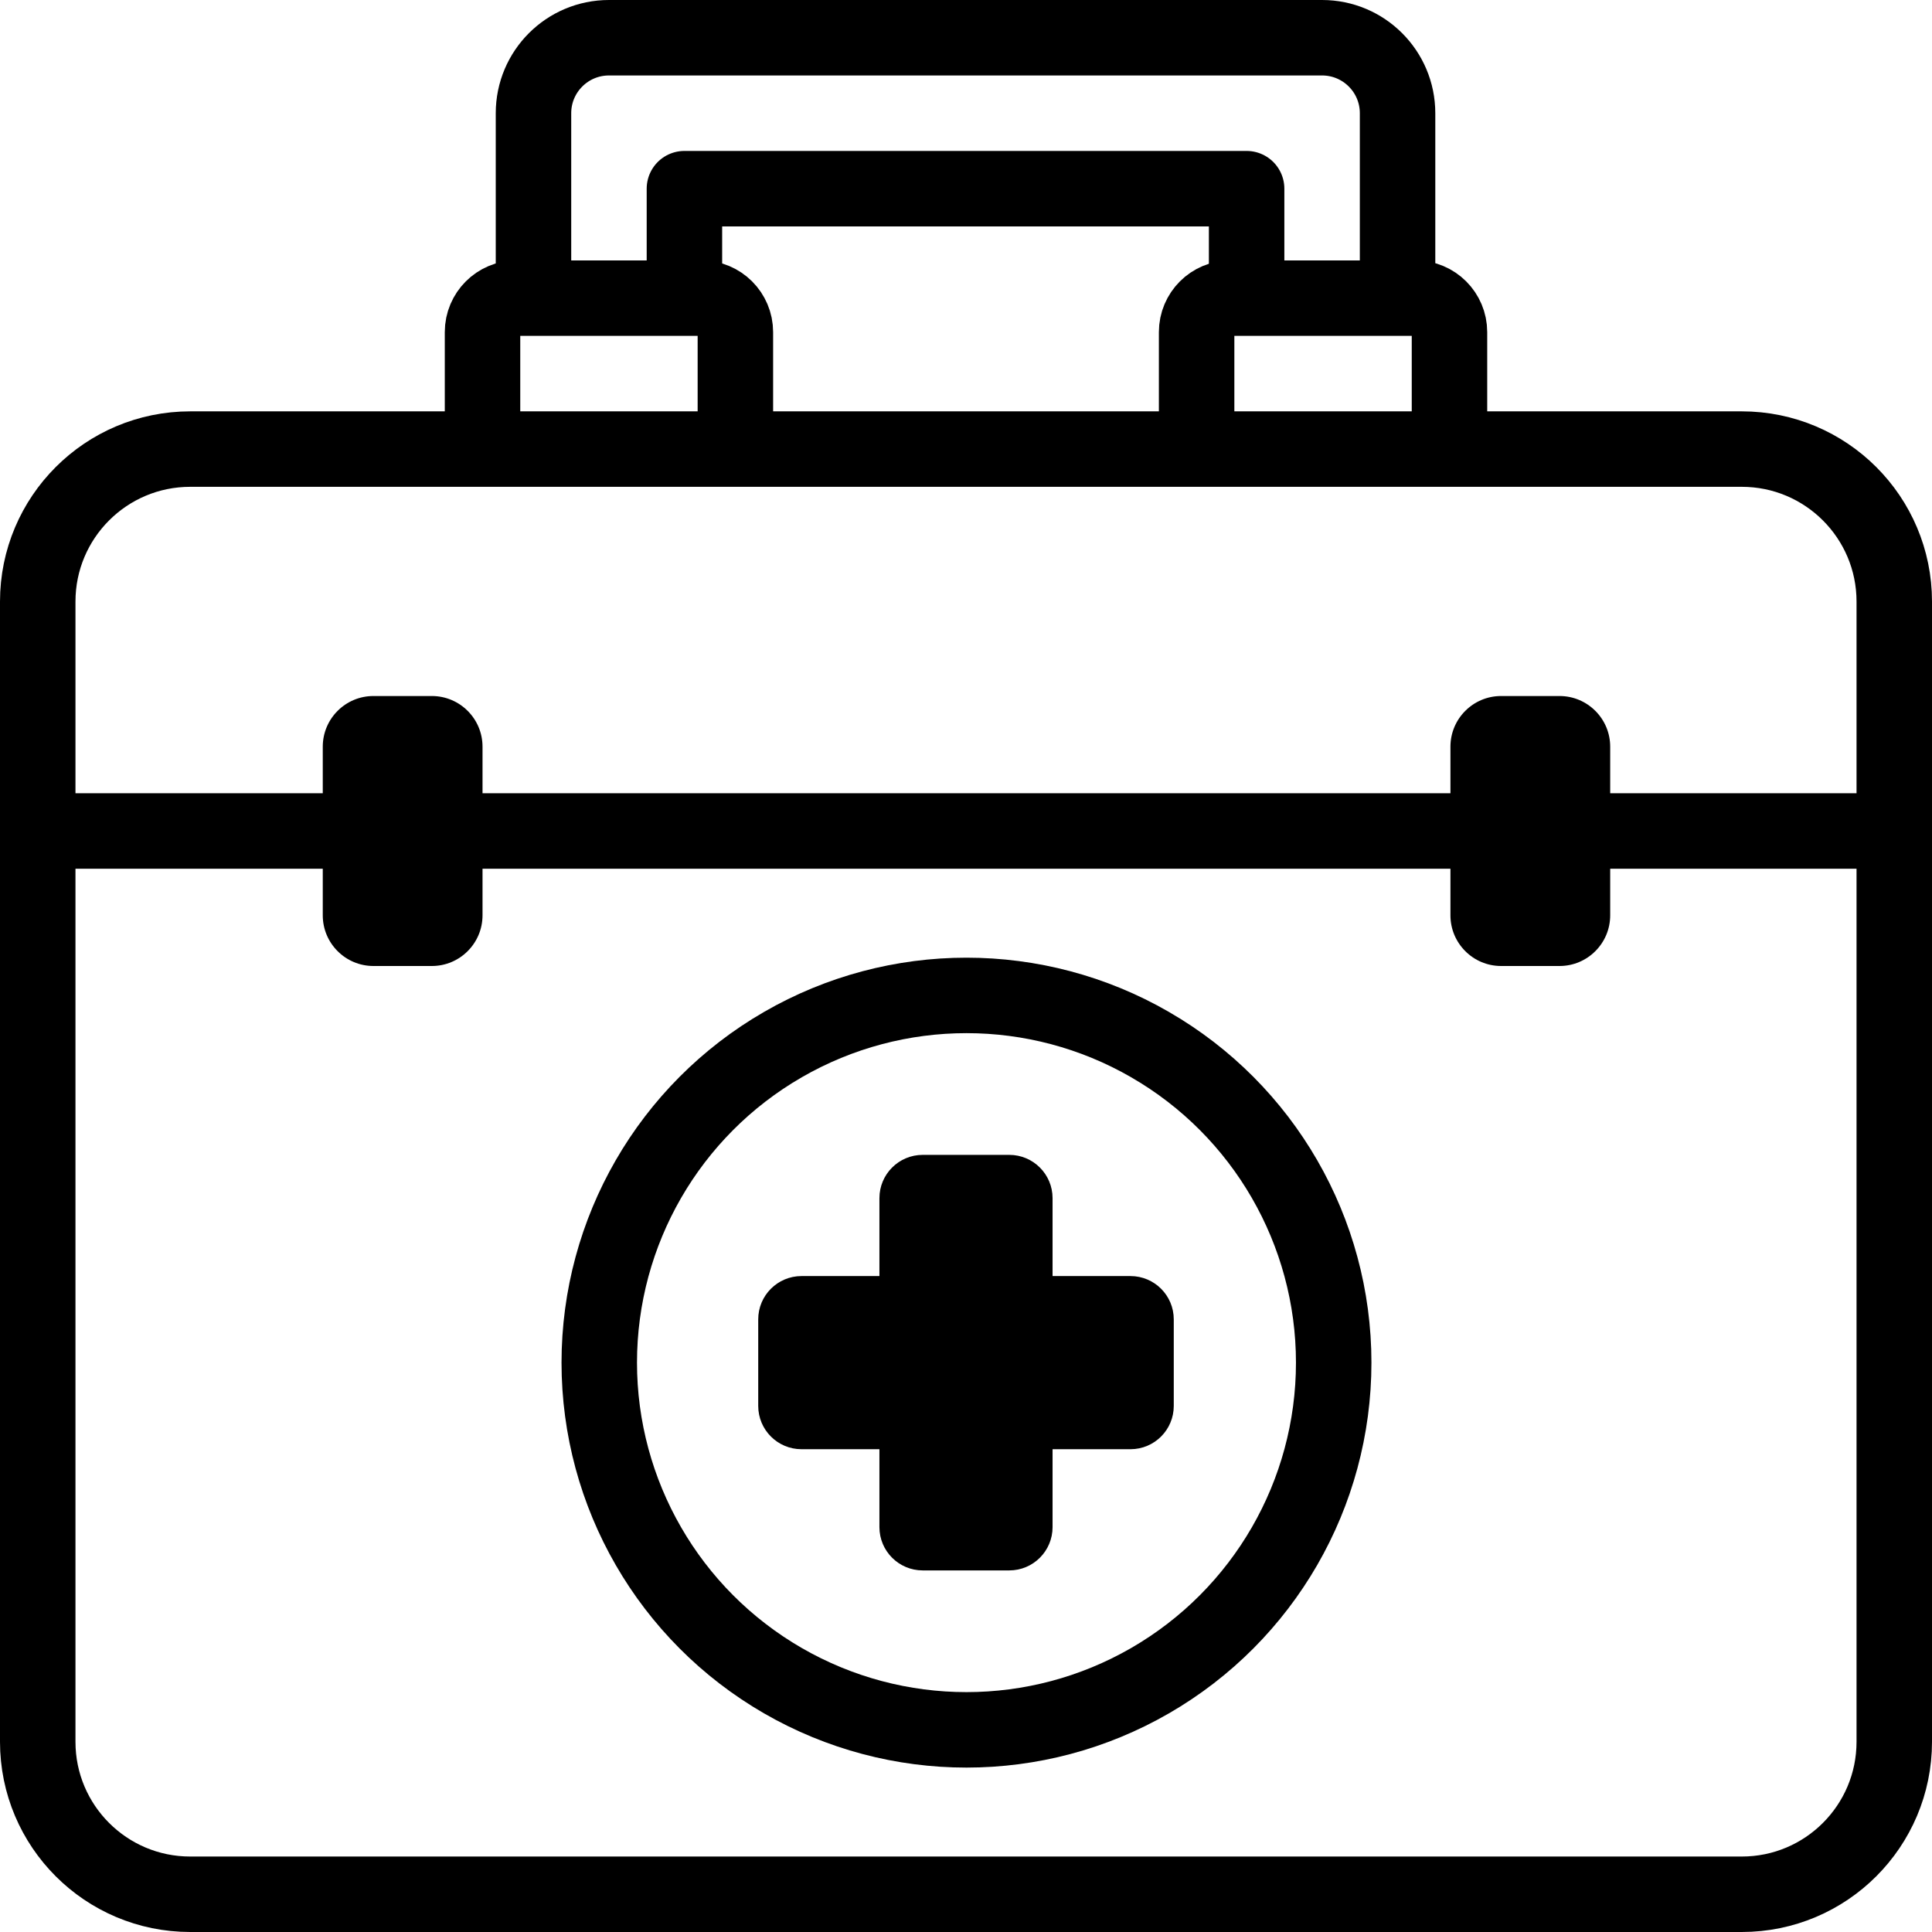
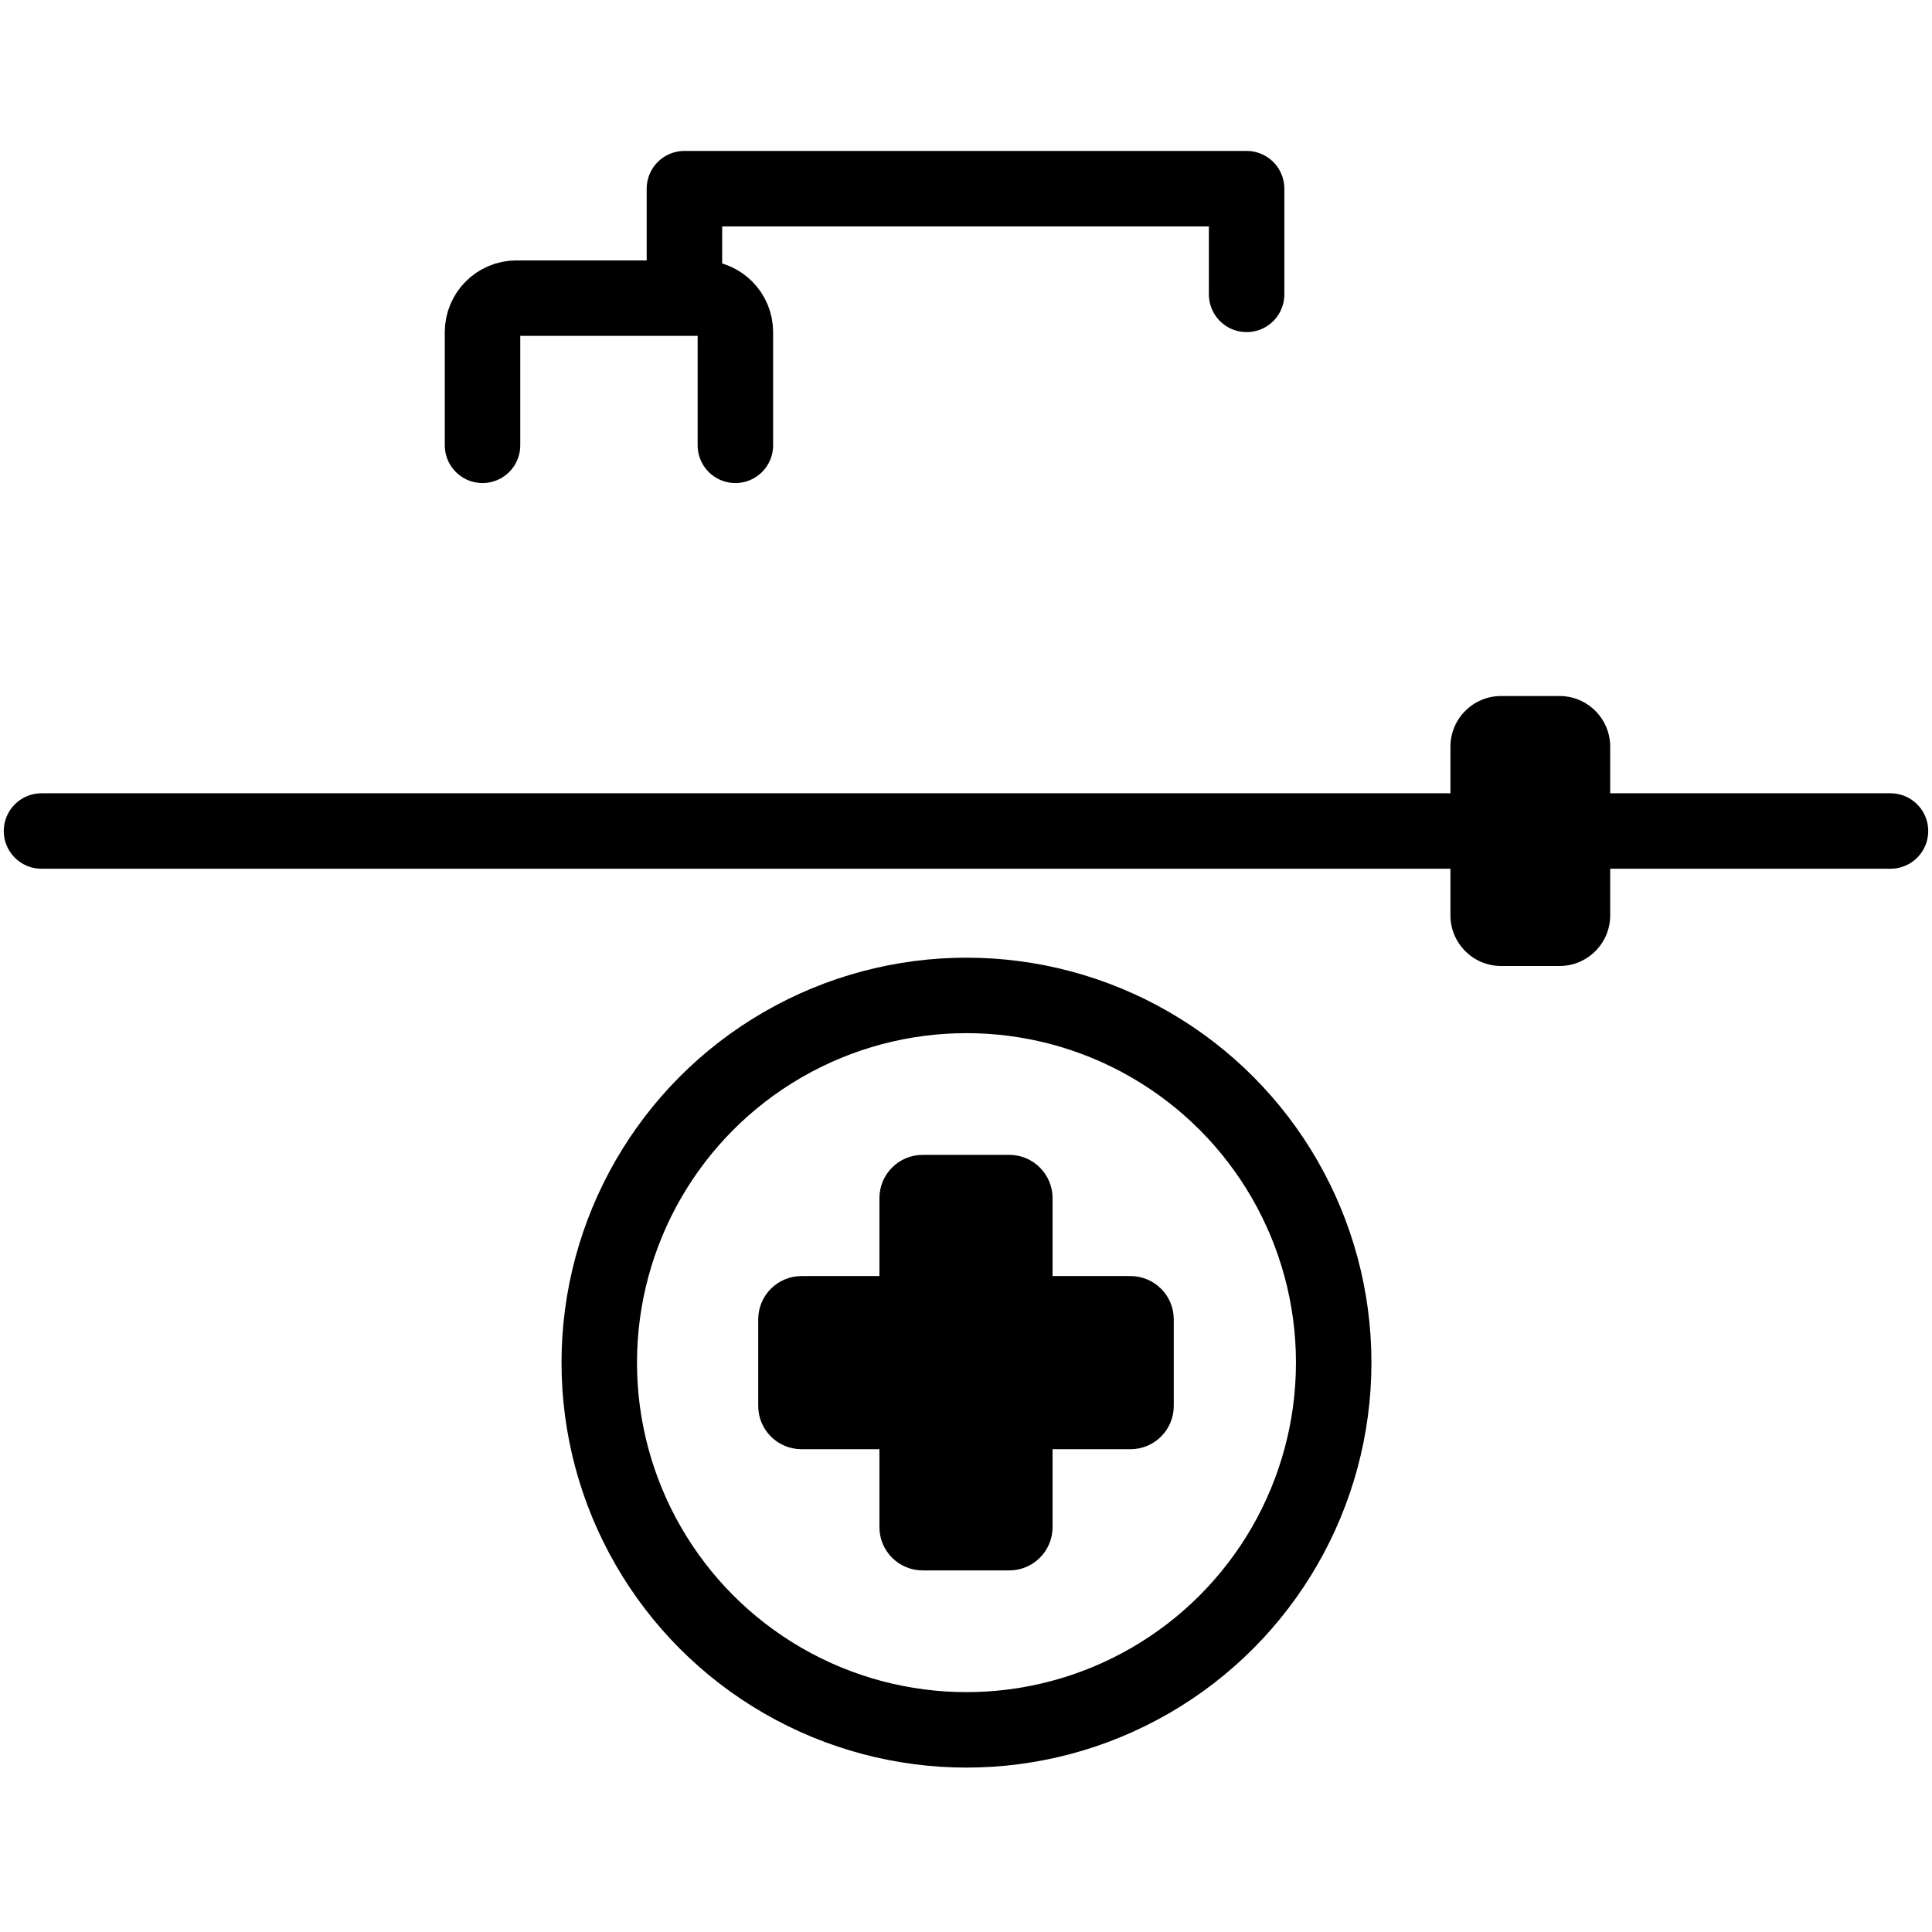
<svg xmlns="http://www.w3.org/2000/svg" version="1.1" id="Capa_1" x="0px" y="0px" viewBox="0 0 512 512" style="enable-background:new 0 0 512 512;" xml:space="preserve" width="512" height="512">
  <g>
    <line style="fill:none;stroke:#000000;stroke-width:20;stroke-linecap:round;stroke-linejoin:round;stroke-miterlimit:10;" x1="11" y1="220.226" x2="501" y2="220.226" />
    <circle style="fill:none;stroke:#000000;stroke-width:20;stroke-linecap:round;stroke-linejoin:round;stroke-miterlimit:10;" cx="256.127" cy="361.113" r="97.317" />
    <path d="M299.589,338.171h-20.648v-20.648c0-6.335-5.136-11.471-11.471-11.471h-22.942c-6.335,0-11.471,5.136-11.471,11.471v20.648&#10;&#09;&#09;h-20.648c-6.335,0-11.471,5.136-11.471,11.471v22.942c0,6.335,5.136,11.471,11.471,11.471h20.648v20.648&#10;&#09;&#09;c0,6.335,5.136,11.471,11.471,11.471h22.942c6.335,0,11.471-5.136,11.471-11.471v-20.648h20.648&#10;&#09;&#09;c6.335,0,11.471-5.136,11.471-11.471v-22.942C311.06,343.307,305.924,338.171,299.589,338.171z" />
-     <path d="M114.438,256H98.971c-7.42,0-13.435-6.015-13.435-13.435v-44.678c0-7.42,6.015-13.435,13.435-13.435h15.467&#10;&#09;&#09;c7.42,0,13.435,6.015,13.435,13.435v44.678C127.873,249.985,121.858,256,114.438,256z" />
    <path d="M397.816,256h15.467c7.42,0,13.435-6.015,13.435-13.435v-44.678c0-7.42-6.015-13.435-13.435-13.435h-15.467&#10;&#09;&#09;c-7.42,0-13.435,6.015-13.435,13.435v44.678C384.381,249.985,390.396,256,397.816,256z" />
-     <path style="fill:none;stroke:#000000;stroke-width:20;stroke-linecap:round;stroke-linejoin:round;stroke-miterlimit:10;" d="&#10;&#09;&#09;M50.413,119.012h411.175c22.319,0,40.413,18.093,40.413,40.413v302.163C502,483.907,483.907,502,461.587,502H50.413&#10;&#09;&#09;C28.093,502,10,483.907,10,461.587V159.425C10,137.105,28.093,119.012,50.413,119.012z" />
    <path style="fill:none;stroke:#000000;stroke-width:20;stroke-linecap:round;stroke-linejoin:round;stroke-miterlimit:10;" d="&#10;&#09;&#09;M194.884,118.012v-30c0-4.971-4.029-9-9-9h-49.011c-4.971,0-9,4.029-9,9v30" />
-     <path style="fill:none;stroke:#000000;stroke-width:20;stroke-linecap:round;stroke-linejoin:round;stroke-miterlimit:10;" d="&#10;&#09;&#09;M317.116,118.012v-30c0-4.971,4.029-9,9-9h49.011c4.971,0,9,4.029,9,9v30" />
    <g>
-       <path style="fill:none;stroke:#000000;stroke-width:20;stroke-linecap:round;stroke-linejoin:round;stroke-miterlimit:10;" d="&#10;&#09;&#09;&#09;M141.379,78.012V30c0-11.046,8.954-20,20-20h188.989c11.046,0,20,8.954,20,20v48.012" />
      <polyline style="fill:none;stroke:#000000;stroke-width:20;stroke-linecap:round;stroke-linejoin:round;stroke-miterlimit:10;" points="&#10;&#09;&#09;&#09;330.367,78.012 330.367,50 181.379,50 181.379,78.012 &#09;&#09;" />
    </g>
  </g>
</svg>